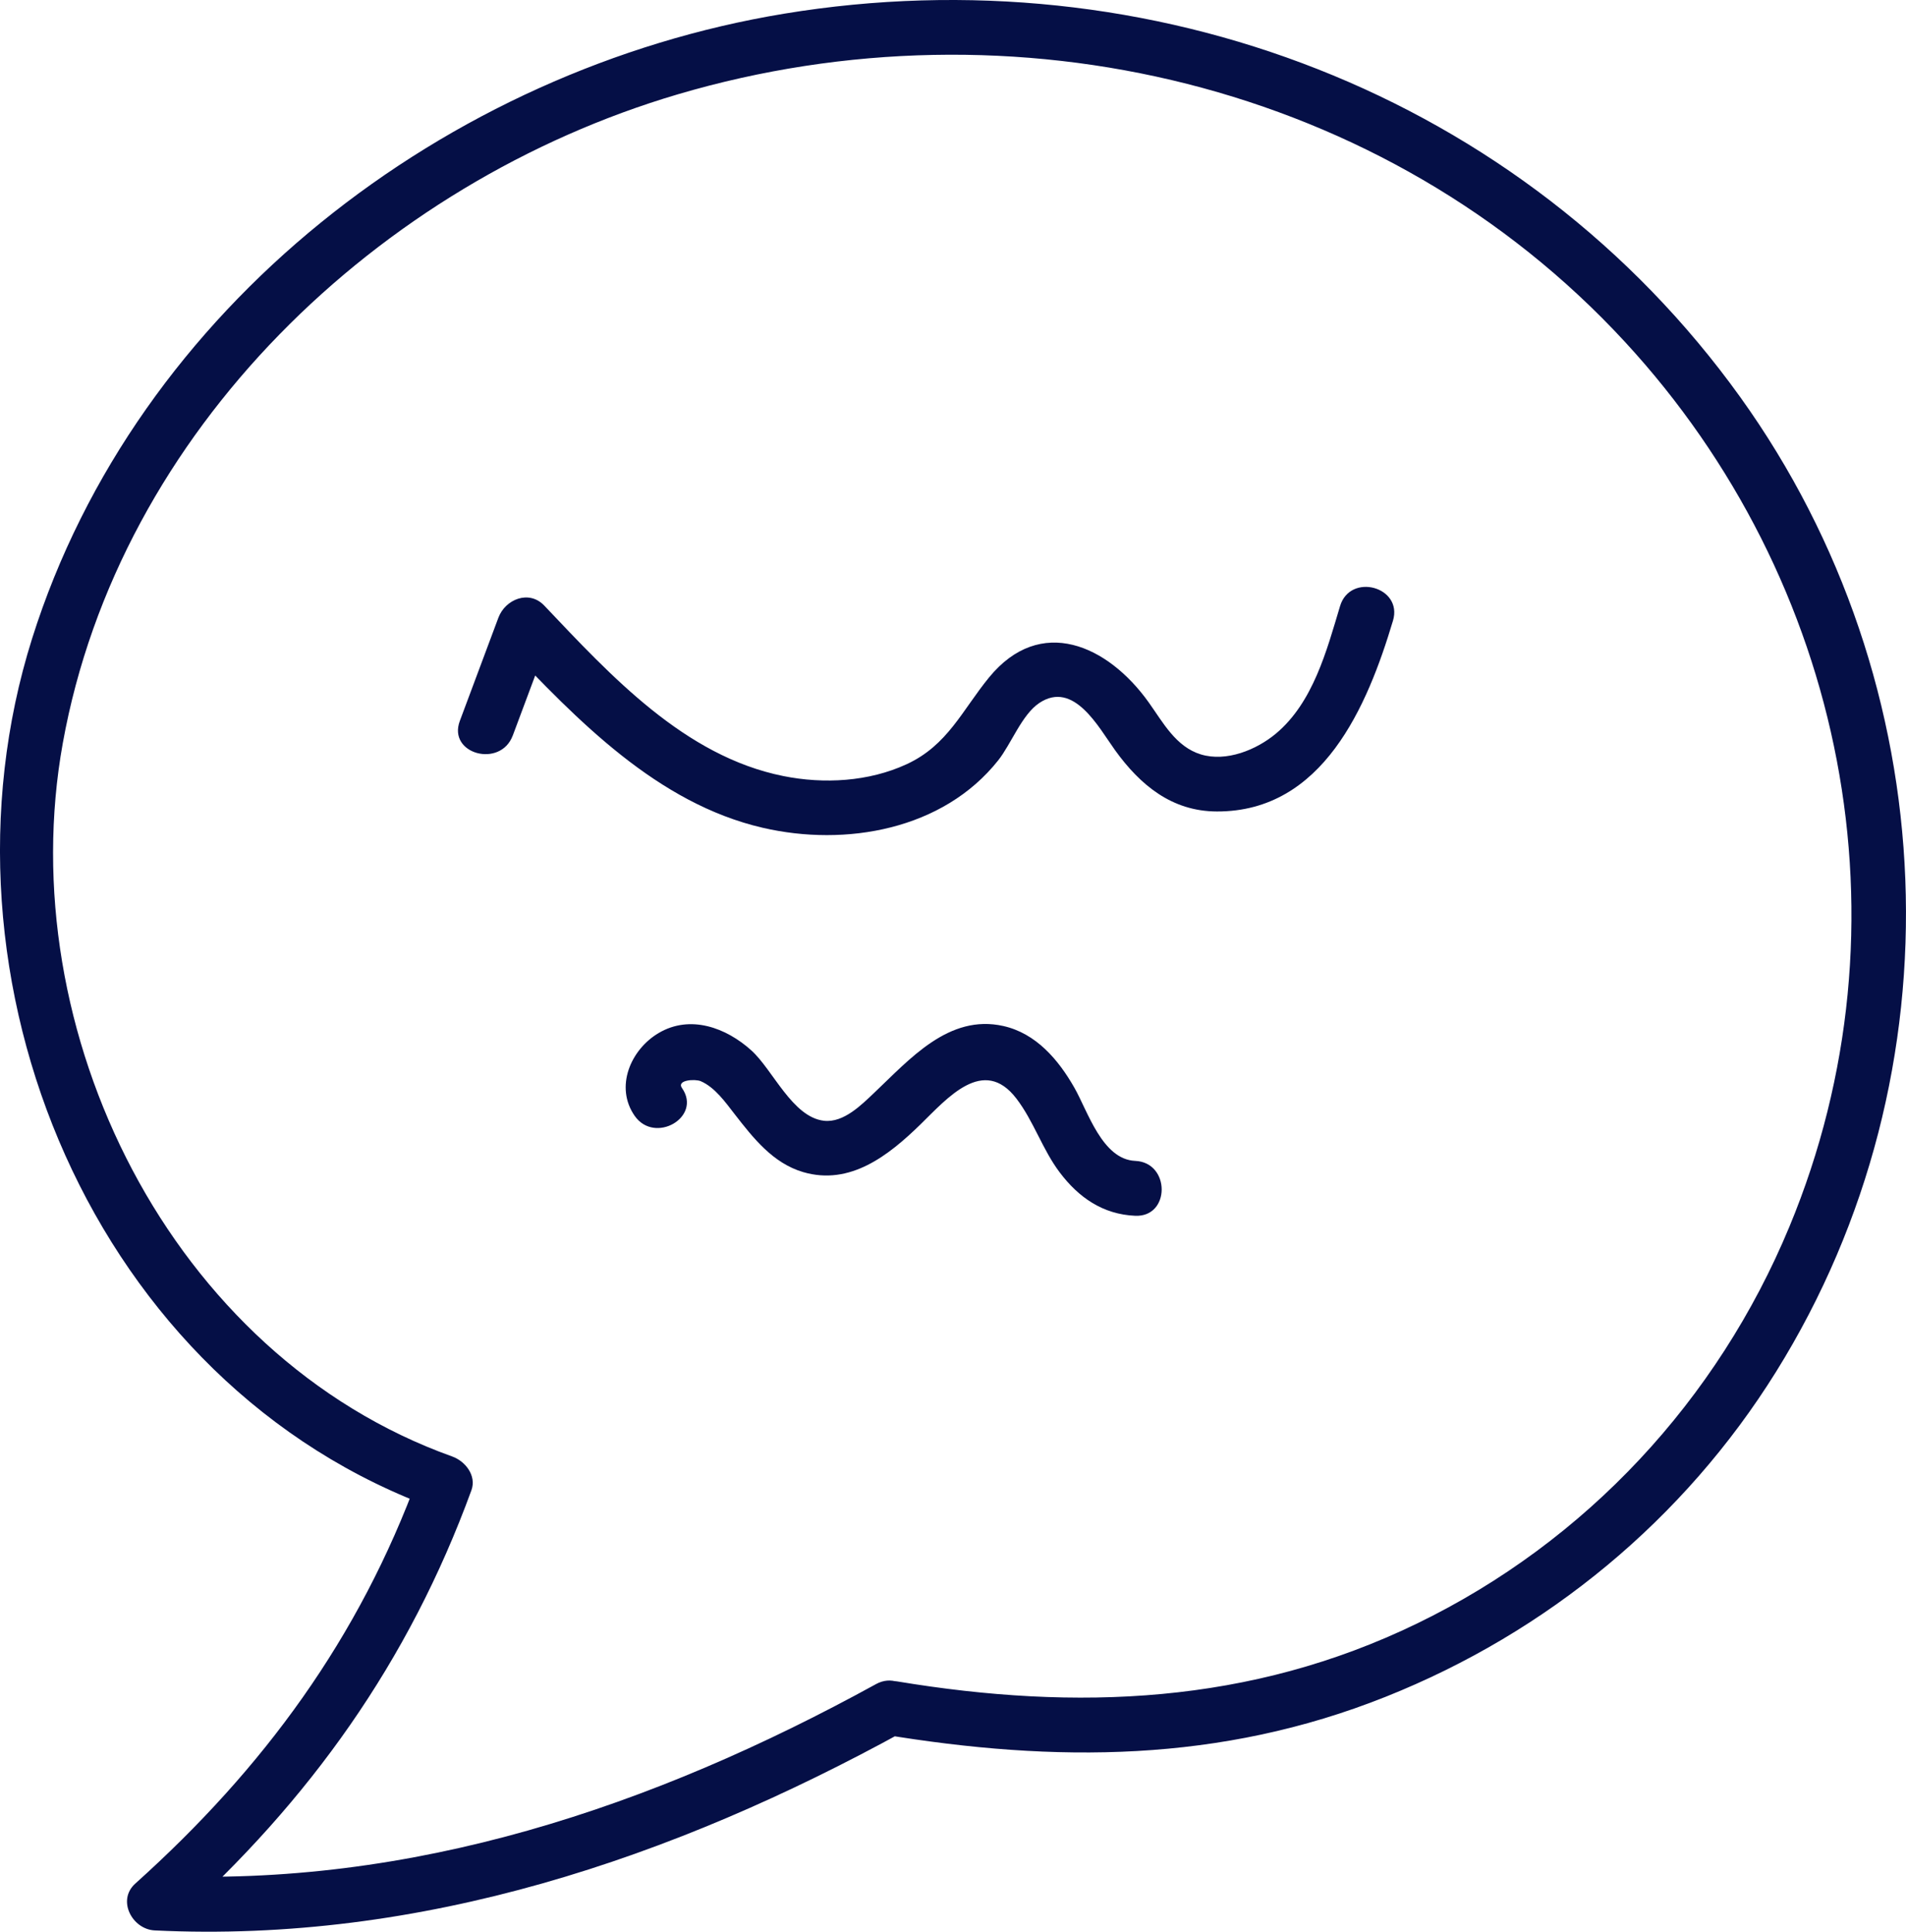
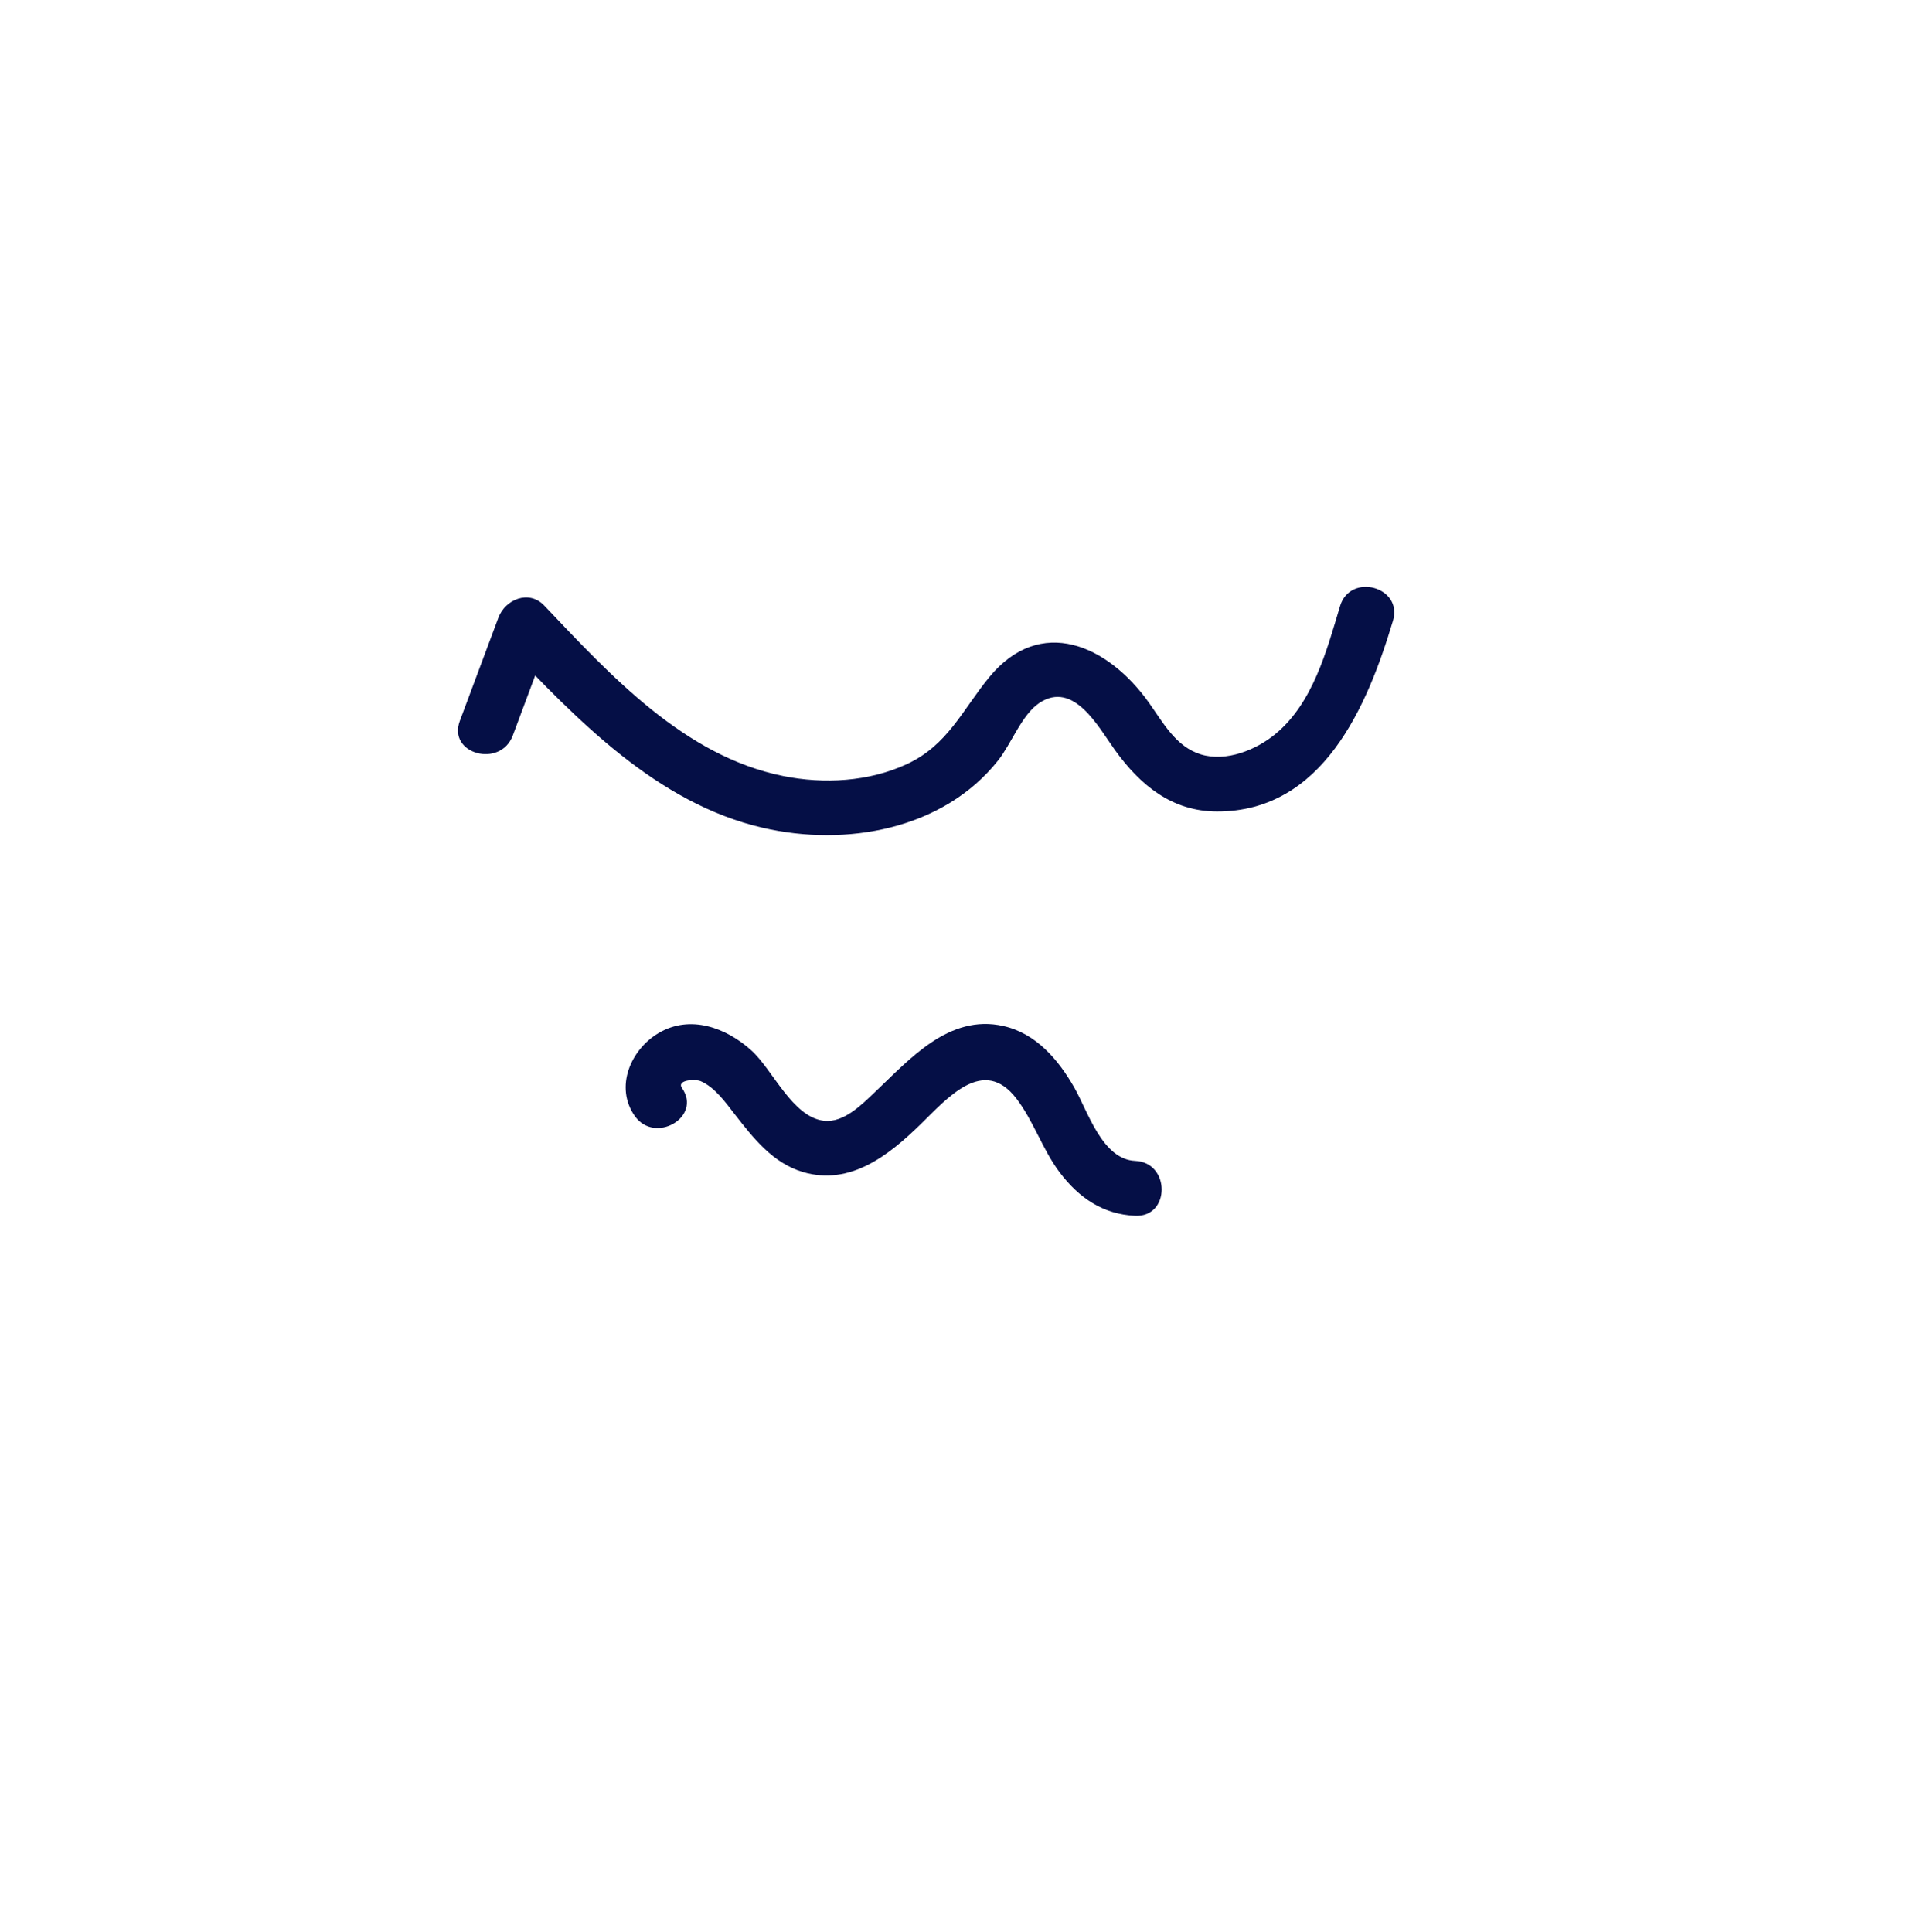
<svg xmlns="http://www.w3.org/2000/svg" width="52.08" height="52.781" viewBox="0 0 52.08 52.781">
-   <path d="M23.933,46.017c-6.093,3.347-12.681,5.569-19.705,5.228l.53,1.28c3.703-3.325,6.413-7.121,8.123-11.806,.146-.401-.168-.795-.524-.923C4.662,37.043,.297,28.171,1.716,20.304,3.258,11.757,10.356,4.987,18.518,2.578c9.148-2.7,19.347-.314,25.874,6.754,6.028,6.527,7.929,15.927,4.502,24.185-1.964,4.734-5.556,8.603-10.171,10.841-4.562,2.213-9.3,2.397-14.212,1.583-.944-.156-1.35,1.289-.399,1.446,4.724,.782,9.23,.778,13.752-1.026,4.415-1.76,8.15-4.842,10.666-8.881,5.109-8.202,4.633-18.812-.977-26.627C41.606,2.572,31.422-1.273,21.426,.374,12.208,1.893,3.731,8.389,.877,17.448c-2.929,9.298,1.656,20.423,11.081,23.796l-.524-.923c-1.62,4.439-4.234,7.999-7.737,11.144-.511,.459-.081,1.251,.53,1.28,7.277,.353,14.151-1.966,20.462-5.433,.846-.465,.09-1.761-.757-1.295Z" fill="#050f46" origin="undraw" />
  <path d="M14.011,20.098l1.054-2.821-1.254,.331c1.96,2.066,4.149,4.344,7.032,5.01,2.266,.524,4.927,.056,6.433-1.844,.35-.441,.648-1.251,1.122-1.566,.943-.627,1.62,.666,2.071,1.291,.686,.951,1.55,1.67,2.782,1.673,2.896,.007,4.111-2.874,4.811-5.212,.278-.927-1.17-1.323-1.446-.399-.364,1.213-.737,2.636-1.753,3.484-.531,.443-1.353,.78-2.05,.568-.686-.209-1.038-.88-1.427-1.424-1.115-1.56-2.955-2.396-4.361-.679-.736,.899-1.129,1.852-2.252,2.371-1.038,.479-2.26,.546-3.37,.323-2.7-.542-4.717-2.746-6.531-4.657-.417-.44-1.065-.173-1.254,.331l-1.054,2.821c-.338,.905,1.111,1.296,1.446,.399h0Z" fill="#050f46" />
  <path d="M18.636,29.731c-.158-.228,.361-.253,.51-.19,.39,.167,.681,.584,.931,.905,.504,.648,1.042,1.336,1.867,1.579,1.286,.378,2.339-.457,3.204-1.3,.734-.715,1.724-1.886,2.625-.708,.474,.62,.709,1.387,1.18,2.013,.52,.691,1.184,1.151,2.066,1.189,.965,.041,.963-1.459,0-1.5-.902-.038-1.295-1.356-1.664-2.002-.435-.763-1.045-1.482-1.939-1.683-1.491-.335-2.562,.911-3.529,1.825-.35,.331-.836,.823-1.37,.764-.862-.095-1.398-1.389-1.983-1.919-.691-.626-1.673-.988-2.536-.479-.77,.455-1.203,1.476-.657,2.262,.547,.788,1.847,.039,1.295-.757h0Z" fill="#050f46" />
</svg>